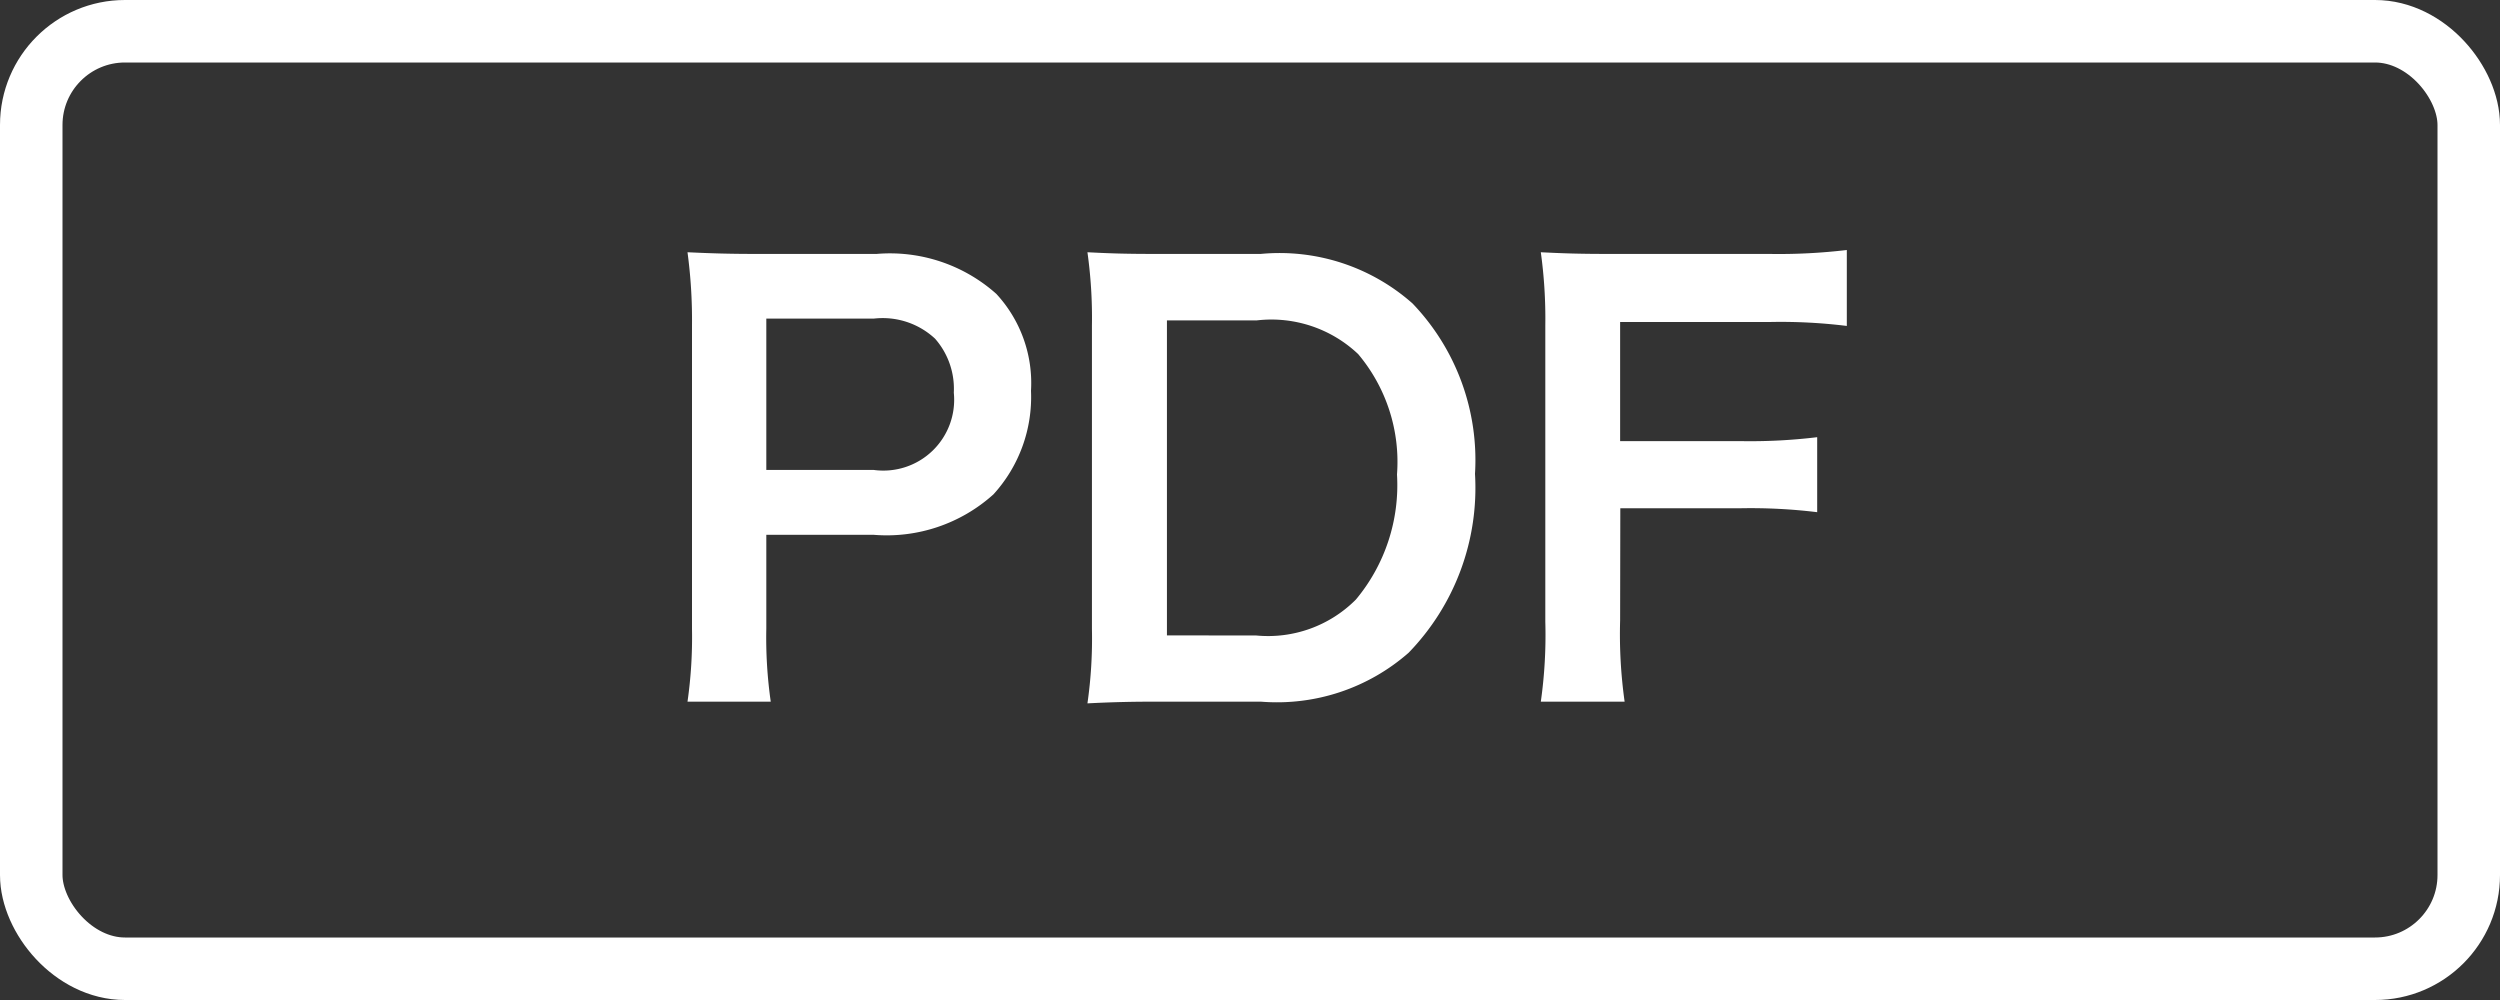
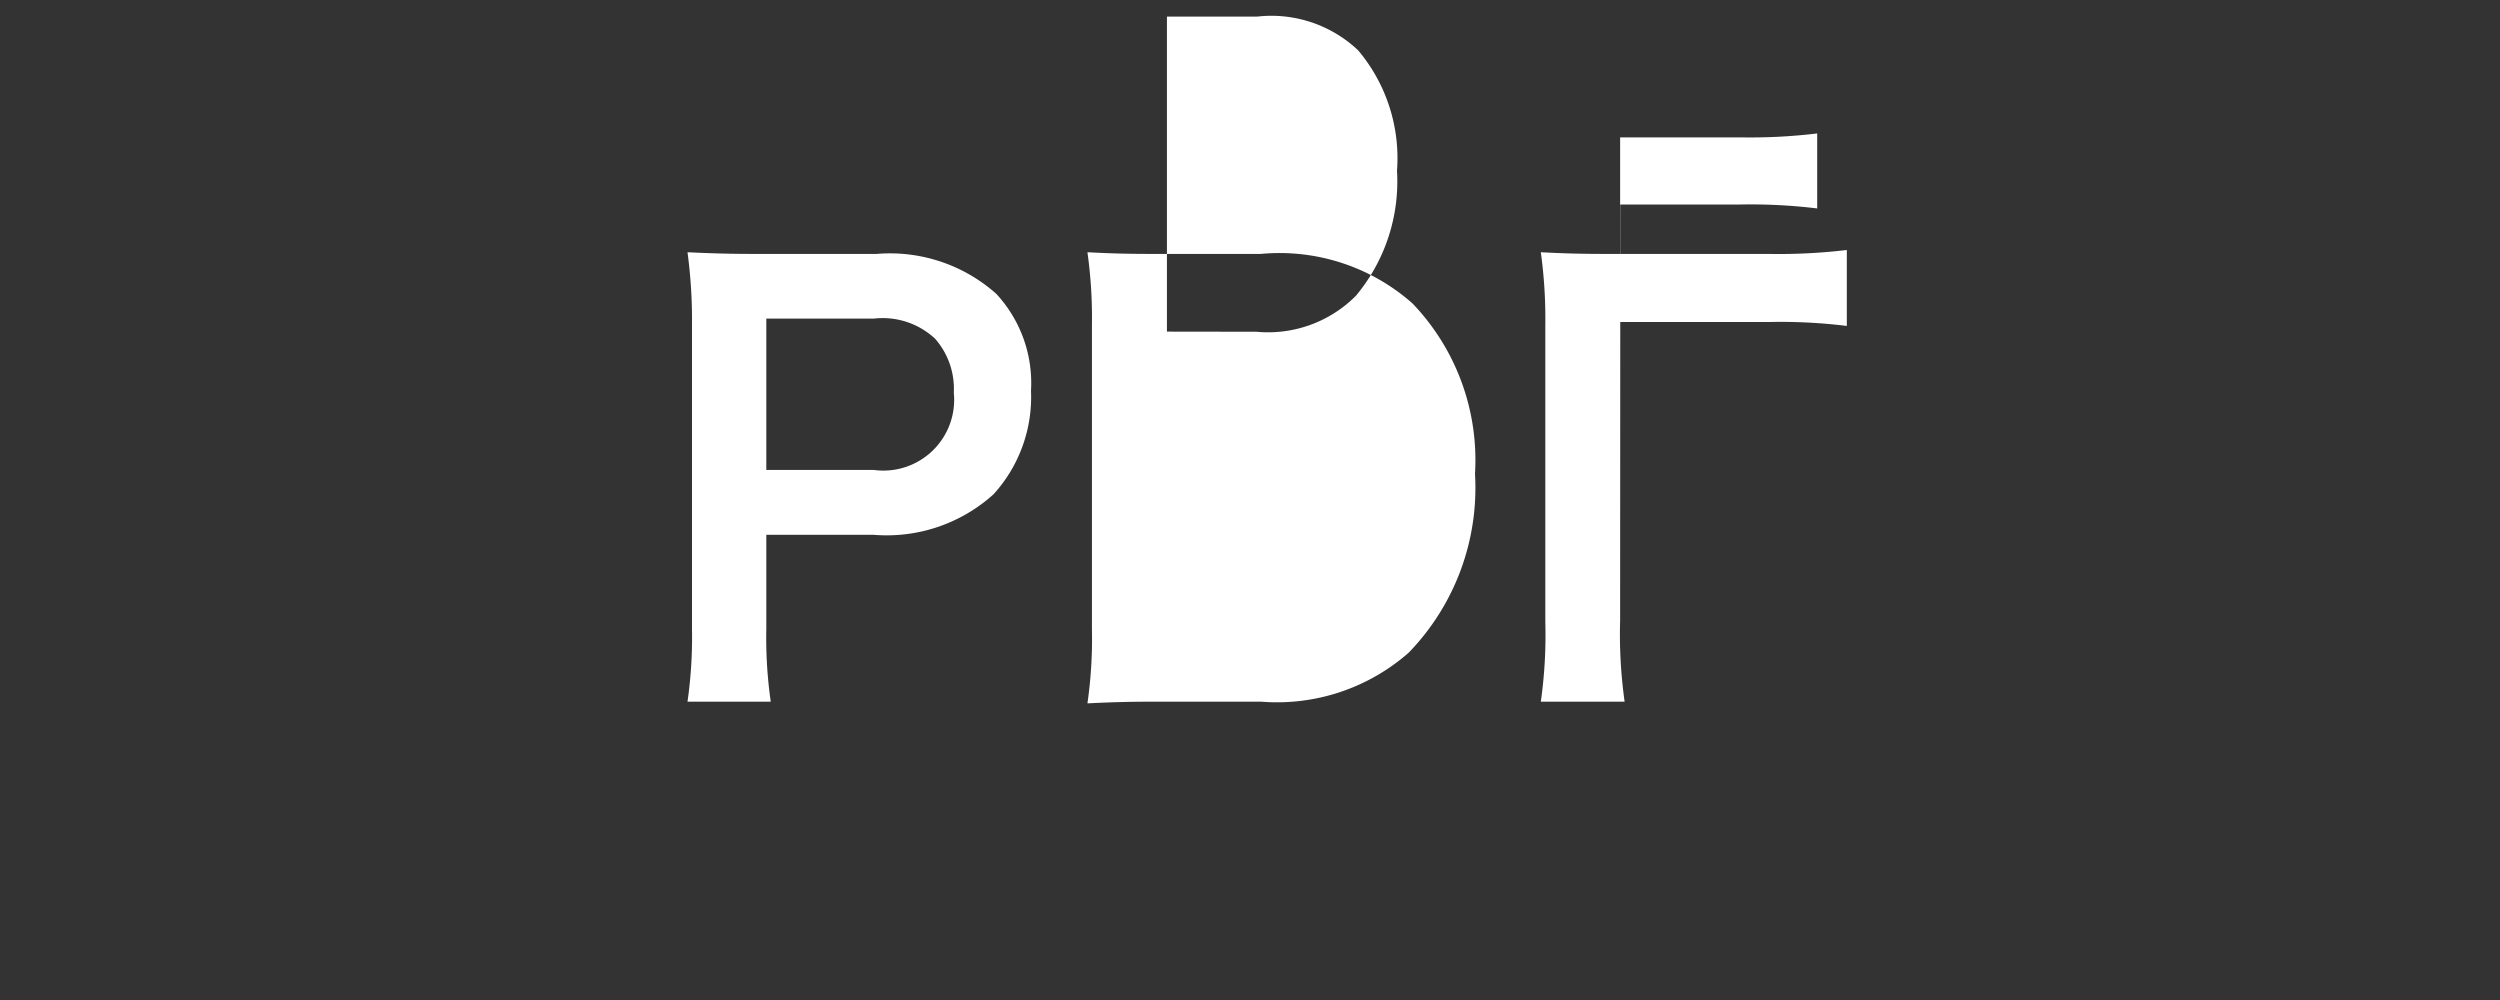
<svg xmlns="http://www.w3.org/2000/svg" data-name="グループ 25488" width="40" height="16">
  <rect width="100%" height="100%" fill="#333333" stroke="none" />
  <g data-name="長方形 23542" fill="none" stroke="#fff">
-     <rect width="40" height="16" rx="2" stroke="none" />
-     <rect x=".5" y=".5" width="39" height="15" rx="1.5" />
-   </g>
-   <path data-name="パス 26400" d="M12.332 11.227a7.253 7.253 0 01-.071-1.17v-1.5h1.718a2.55 2.55 0 001.917-.648 2.311 2.311 0 00.6-1.656 2.1 2.1 0 00-.555-1.551 2.556 2.556 0 00-1.917-.639h-1.881c-.477 0-.756-.009-1.143-.027a8.125 8.125 0 01.072 1.161v4.869A7.277 7.277 0 0111 11.227zm-.071-3.708V5.098h1.718a1.229 1.229 0 01.982.321 1.214 1.214 0 01.3.864 1.133 1.133 0 01-1.282 1.236zm5.21 2.547a7.28 7.28 0 01-.072 1.188 19.32 19.32 0 011.143-.027h1.638a3.194 3.194 0 002.358-.783A3.789 3.789 0 0023.6 7.582a3.622 3.622 0 00-1-2.727 3.209 3.209 0 00-2.43-.792h-1.628c-.567 0-.783-.009-1.143-.027a7.544 7.544 0 01.072 1.17zm1.2.1v-5.04h1.44a2.02 2.02 0 011.62.54 2.679 2.679 0 01.621 1.926 2.857 2.857 0 01-.657 2 1.981 1.981 0 01-1.593.576zm7.254-2.034h1.926a8.793 8.793 0 011.224.063v-1.2a8.879 8.879 0 01-1.224.063h-1.929V5.152h2.394a8.6 8.6 0 011.233.063V4a9.2 9.2 0 01-1.233.063h-2.52c-.549 0-.774-.009-1.143-.027a7.772 7.772 0 01.072 1.17v4.743a7.587 7.587 0 01-.072 1.278h1.341a7.763 7.763 0 01-.072-1.3z" fill="#fff" />
+     </g>
+   <path data-name="パス 26400" d="M12.332 11.227a7.253 7.253 0 01-.071-1.17v-1.5h1.718a2.55 2.55 0 001.917-.648 2.311 2.311 0 00.6-1.656 2.1 2.1 0 00-.555-1.551 2.556 2.556 0 00-1.917-.639h-1.881c-.477 0-.756-.009-1.143-.027a8.125 8.125 0 01.072 1.161v4.869A7.277 7.277 0 0111 11.227zm-.071-3.708V5.098h1.718a1.229 1.229 0 01.982.321 1.214 1.214 0 01.3.864 1.133 1.133 0 01-1.282 1.236zm5.21 2.547a7.28 7.28 0 01-.072 1.188 19.32 19.32 0 011.143-.027h1.638a3.194 3.194 0 002.358-.783A3.789 3.789 0 0023.6 7.582a3.622 3.622 0 00-1-2.727 3.209 3.209 0 00-2.43-.792h-1.628c-.567 0-.783-.009-1.143-.027a7.544 7.544 0 01.072 1.17m1.2.1v-5.04h1.44a2.02 2.02 0 011.62.54 2.679 2.679 0 01.621 1.926 2.857 2.857 0 01-.657 2 1.981 1.981 0 01-1.593.576zm7.254-2.034h1.926a8.793 8.793 0 011.224.063v-1.2a8.879 8.879 0 01-1.224.063h-1.929V5.152h2.394a8.6 8.6 0 011.233.063V4a9.2 9.2 0 01-1.233.063h-2.52c-.549 0-.774-.009-1.143-.027a7.772 7.772 0 01.072 1.17v4.743a7.587 7.587 0 01-.072 1.278h1.341a7.763 7.763 0 01-.072-1.3z" fill="#fff" />
</svg>